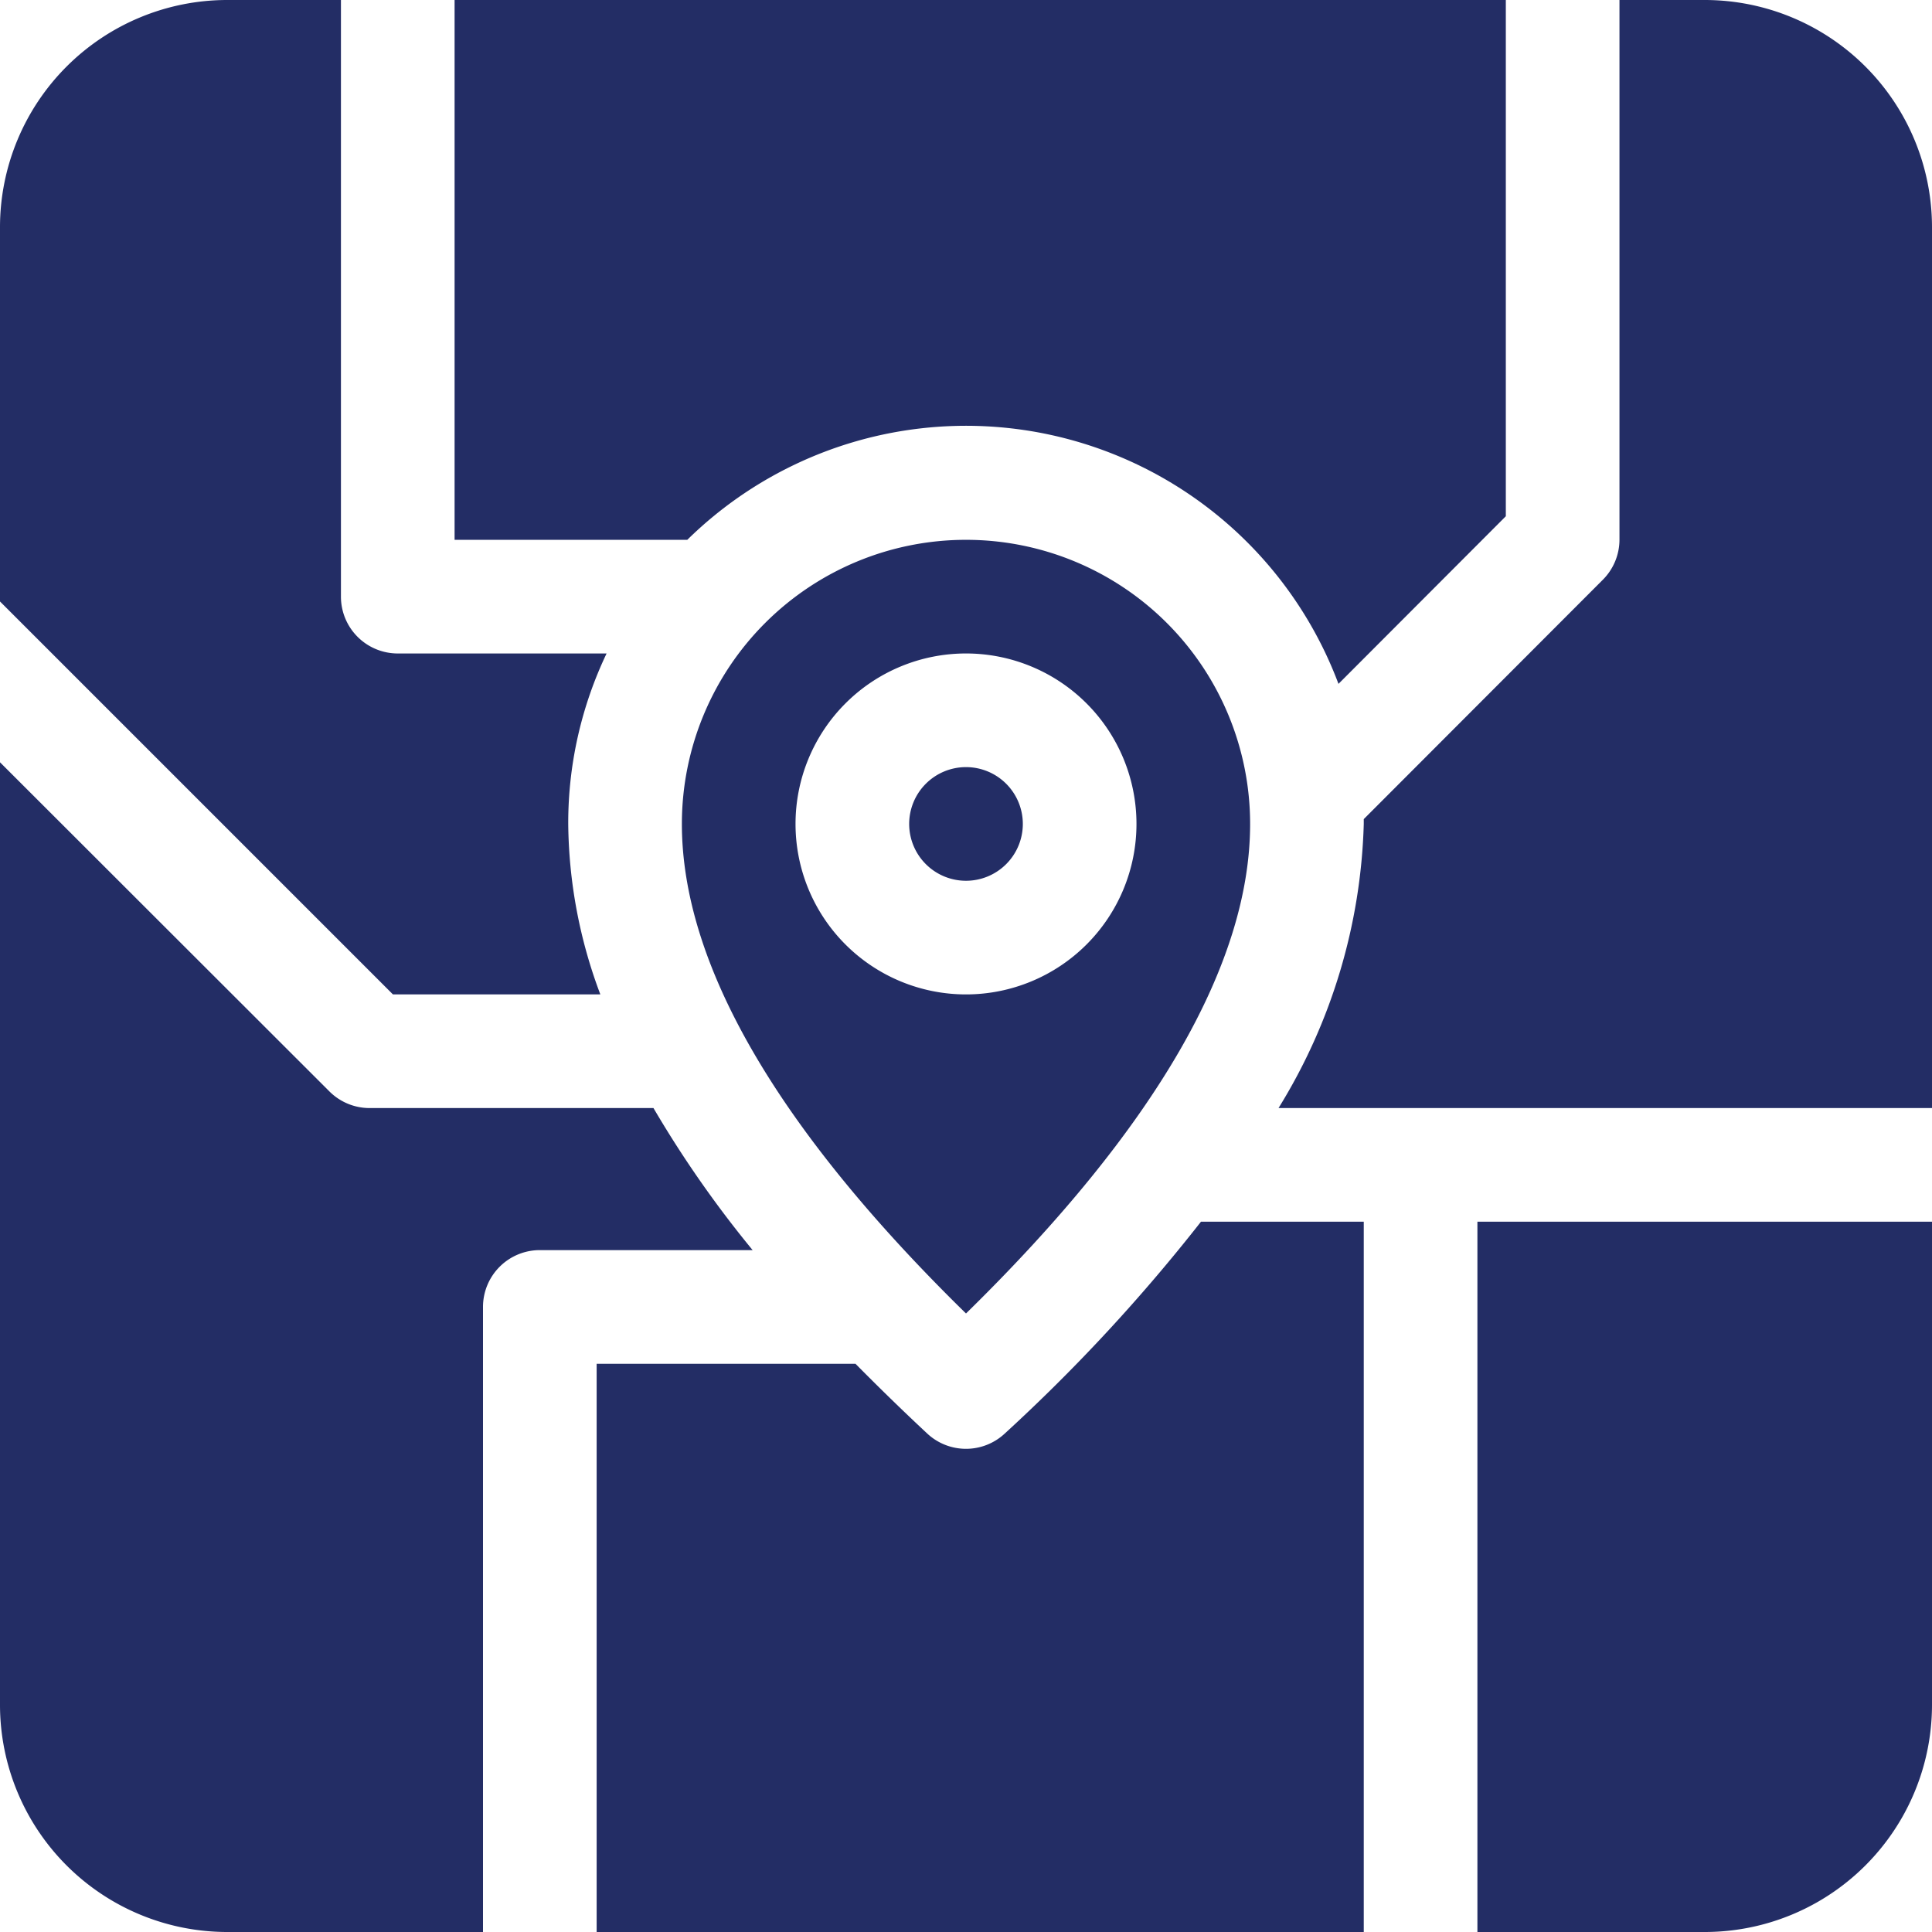
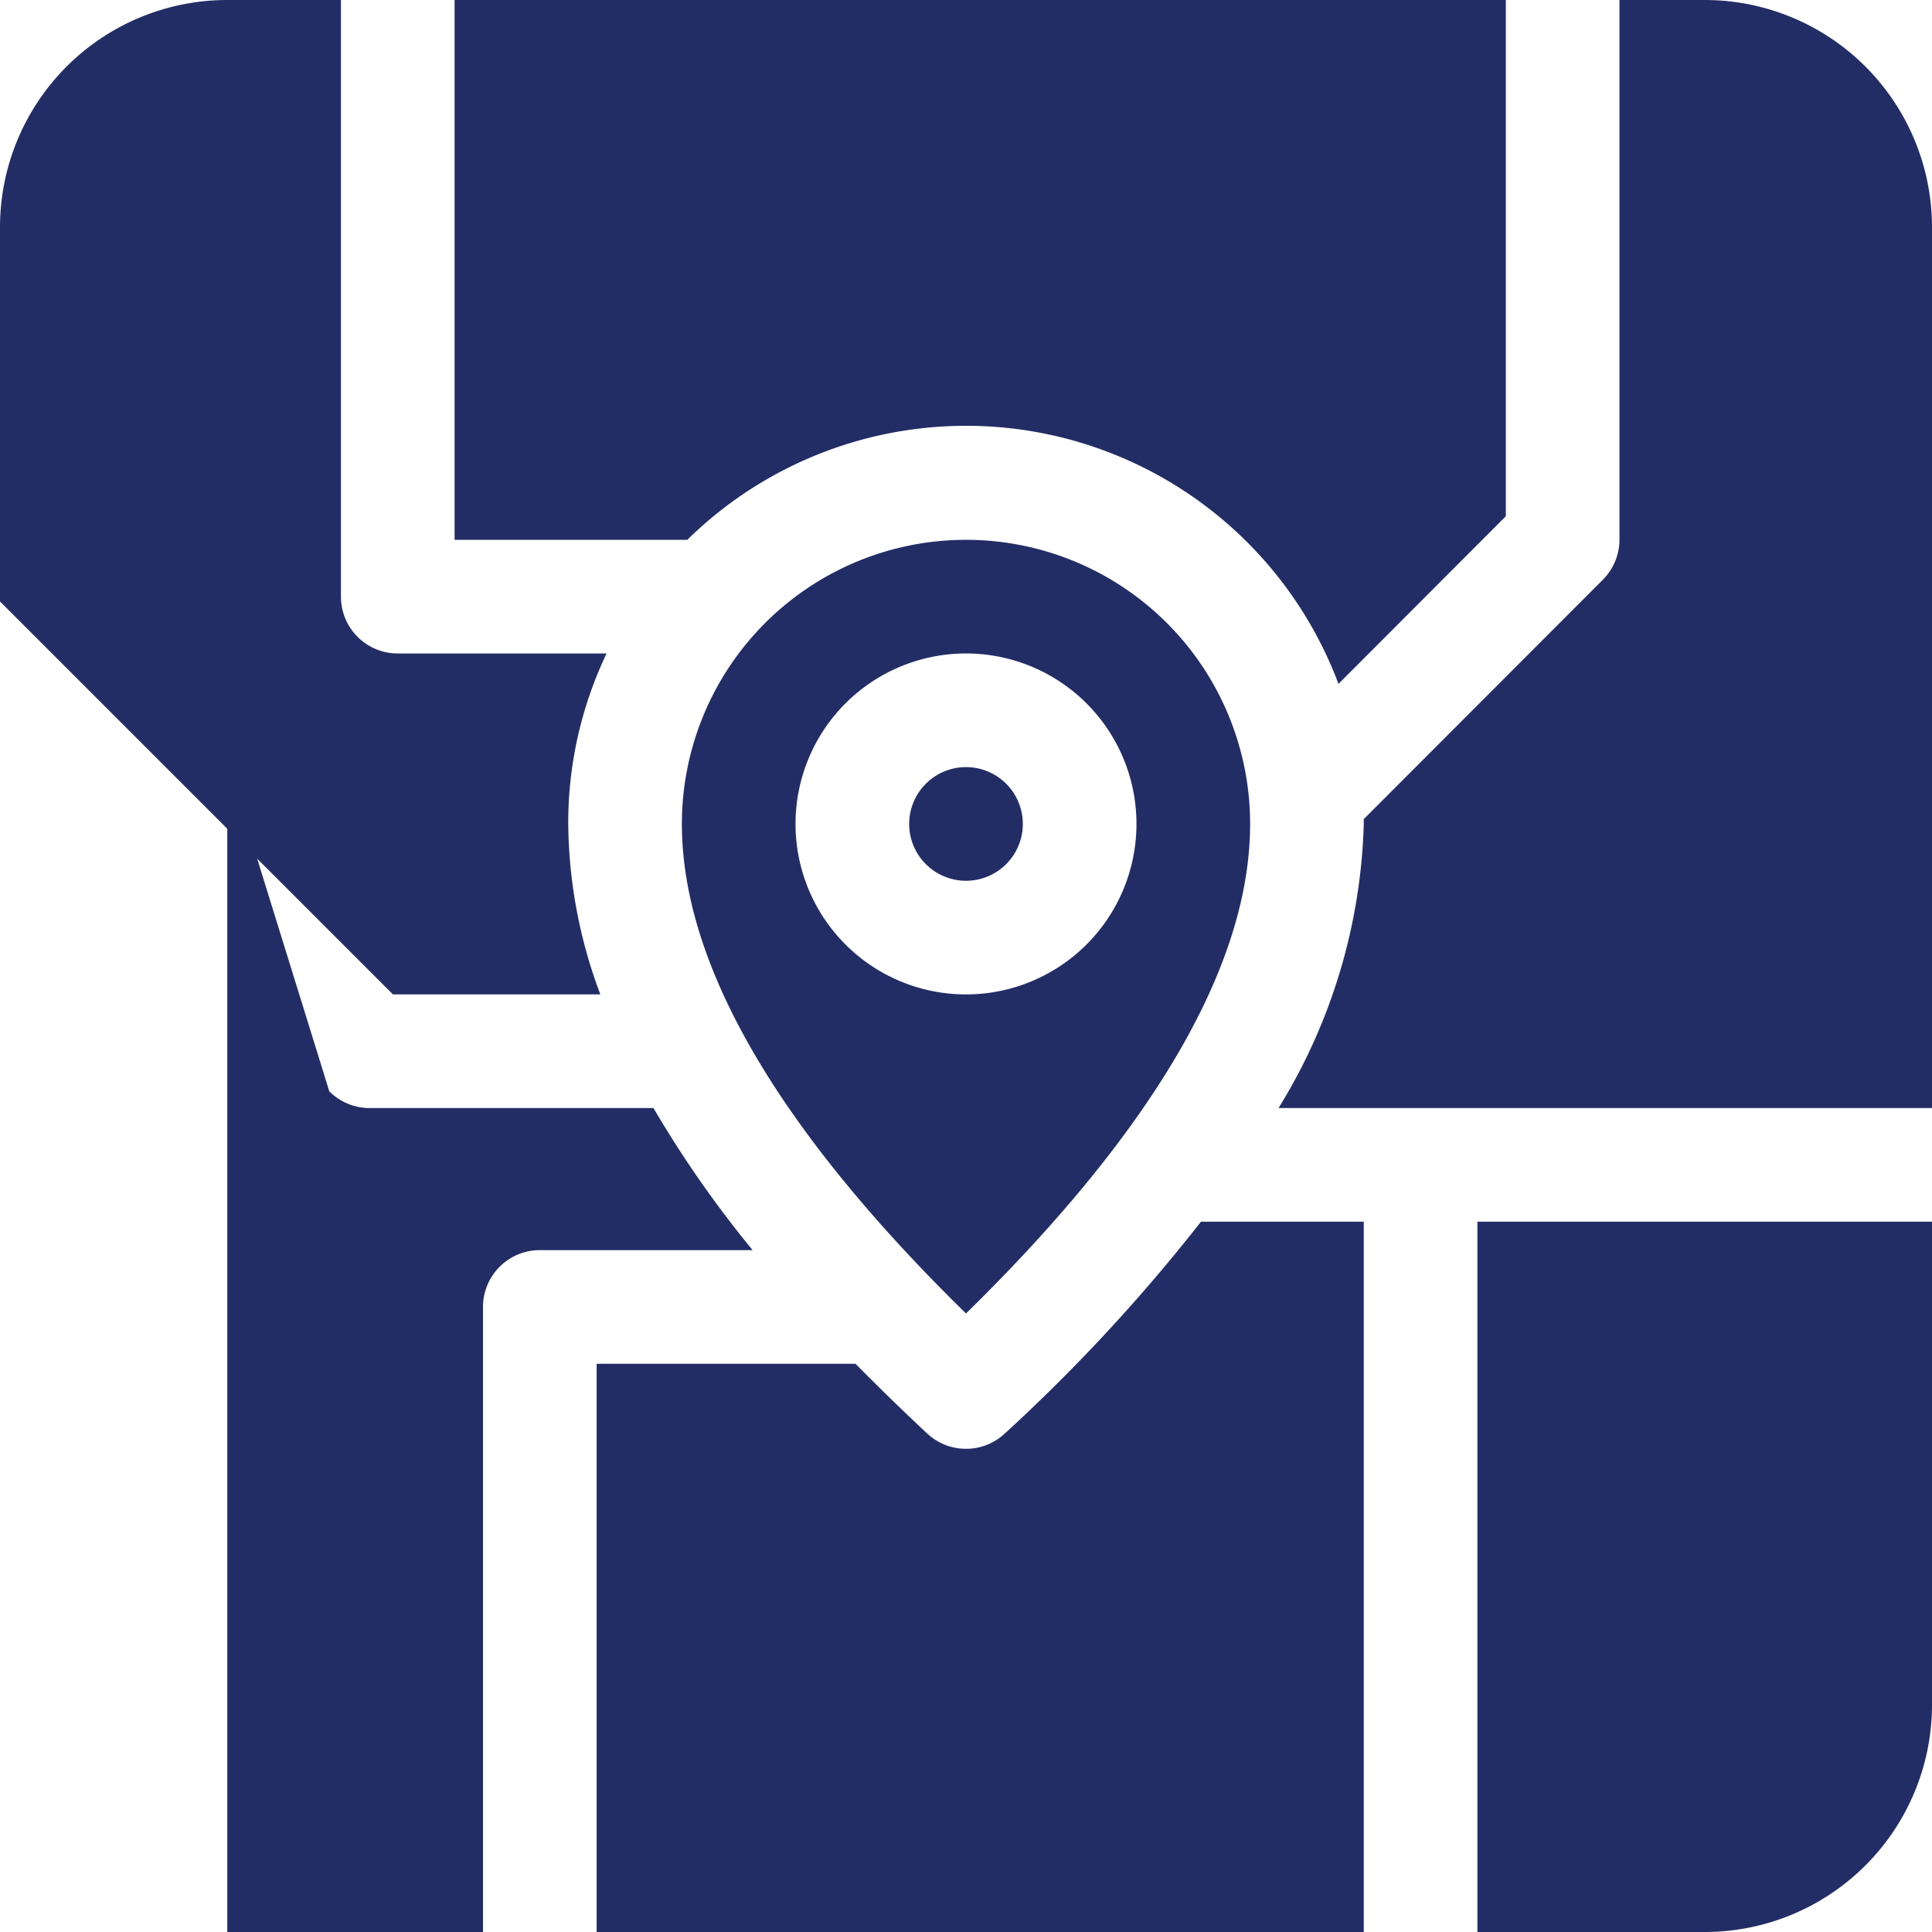
<svg xmlns="http://www.w3.org/2000/svg" viewBox="0 0 68 68">
  <style>.internationl-service{fill:#232d65;}</style>
  <title>carmichael internationl service</title>
-   <path class="internationl-service" d="M12,0V21a2,2,0,0,0,2,2h7.35A13.85,13.85,0,0,0,20,29a17.41,17.41,0,0,0,1.13,6h-7.3L0,21.17V8A8,8,0,0,1,8,0Zm4,0H53V18.17l-5.89,5.9A14,14,0,0,0,24.19,19H16ZM57,0h3a8,8,0,0,1,8,8V39H45a20.06,20.06,0,0,0,3-10v-.17l8.41-8.42A2,2,0,0,0,57,19ZM68,43V60a8,8,0,0,1-8,8H52V43ZM48,68H21V48h9.11c.8.81,1.64,1.63,2.53,2.46a2,2,0,0,0,2.72,0A61.73,61.73,0,0,0,42.27,43H48ZM17,68H8a8,8,0,0,1-8-8V26.83L11.59,38.41A2,2,0,0,0,13,39H23a38.64,38.64,0,0,0,3.49,5H19a2,2,0,0,0-2,2ZM44,29c0,4.88-3.29,10.66-10,17.23C27.29,39.66,24,33.88,24,29a10,10,0,0,1,20,0ZM34,35a6,6,0,1,0-6-6A6,6,0,0,0,34,35Zm0-4a2,2,0,1,1,2-2A2,2,0,0,1,34,31Z" />
+   <path class="internationl-service" d="M12,0V21a2,2,0,0,0,2,2h7.35A13.85,13.85,0,0,0,20,29a17.41,17.41,0,0,0,1.13,6h-7.3L0,21.17V8A8,8,0,0,1,8,0Zm4,0H53V18.17l-5.89,5.9A14,14,0,0,0,24.19,19H16ZM57,0h3a8,8,0,0,1,8,8V39H45a20.06,20.06,0,0,0,3-10v-.17l8.41-8.42A2,2,0,0,0,57,19ZM68,43V60a8,8,0,0,1-8,8H52V43ZM48,68H21V48h9.11c.8.81,1.64,1.63,2.53,2.46a2,2,0,0,0,2.72,0A61.73,61.73,0,0,0,42.27,43H48ZM17,68H8V26.83L11.59,38.41A2,2,0,0,0,13,39H23a38.64,38.64,0,0,0,3.49,5H19a2,2,0,0,0-2,2ZM44,29c0,4.88-3.29,10.66-10,17.23C27.29,39.66,24,33.88,24,29a10,10,0,0,1,20,0ZM34,35a6,6,0,1,0-6-6A6,6,0,0,0,34,35Zm0-4a2,2,0,1,1,2-2A2,2,0,0,1,34,31Z" />
</svg>